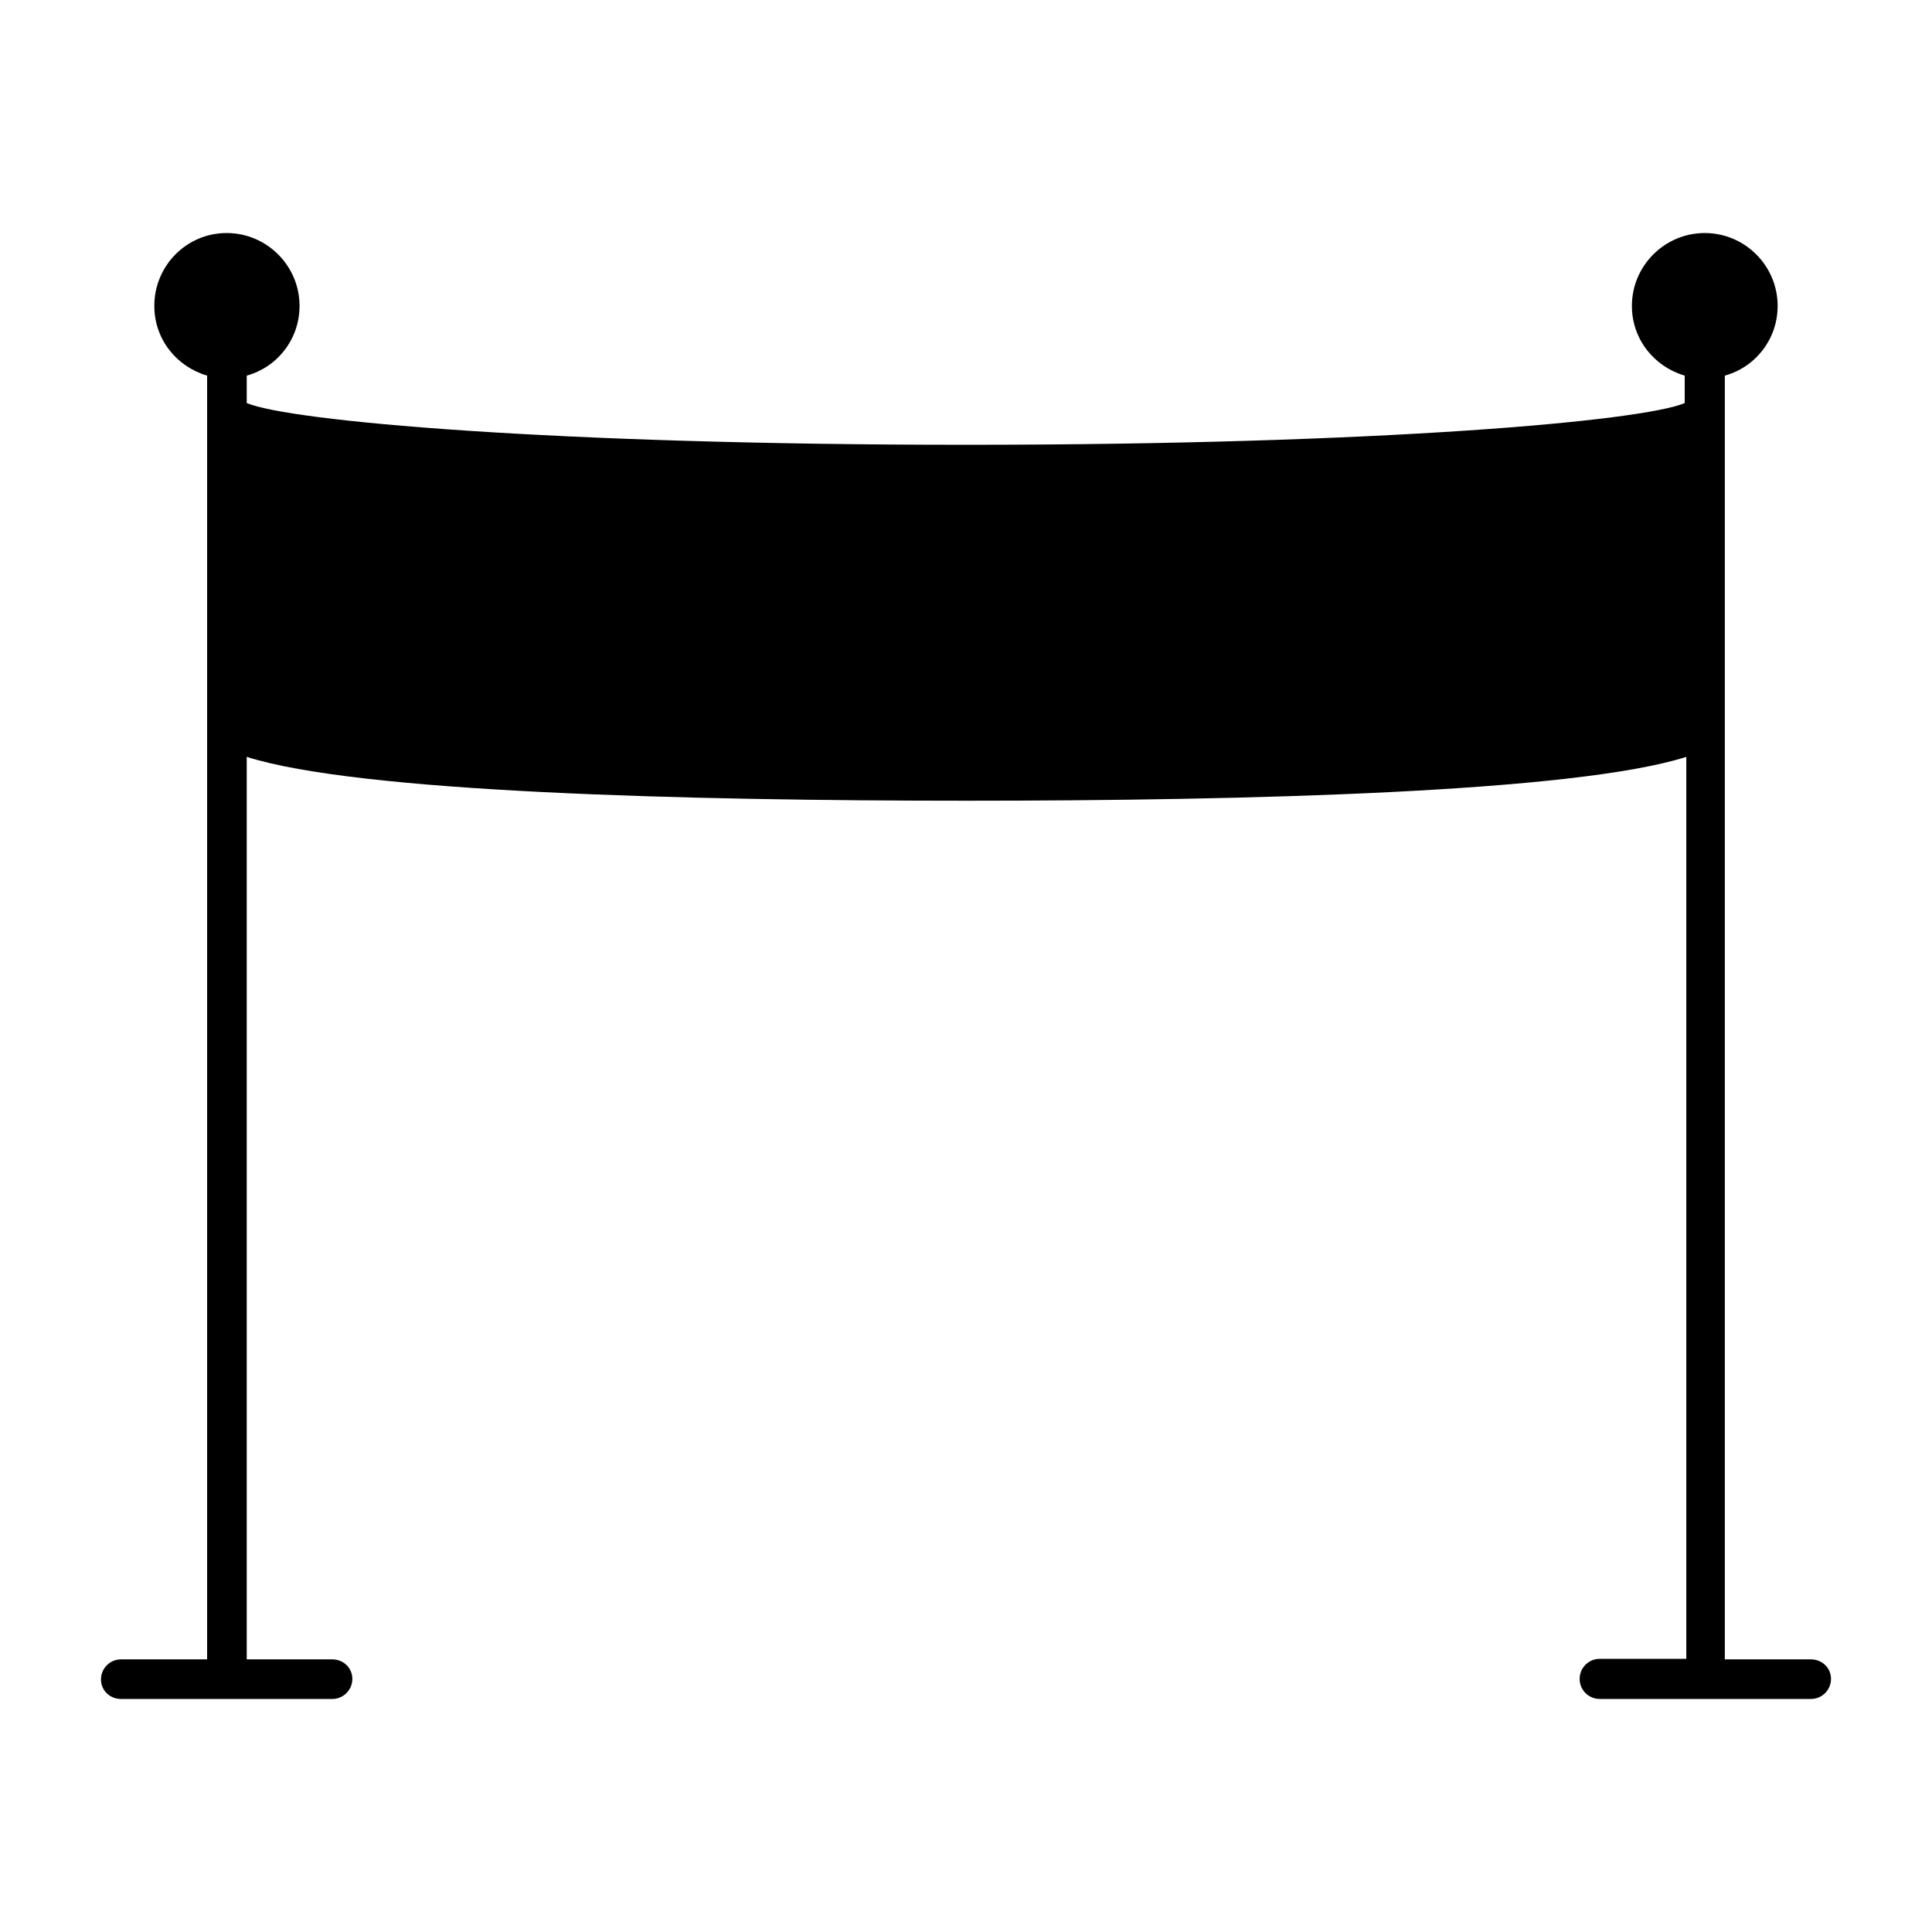
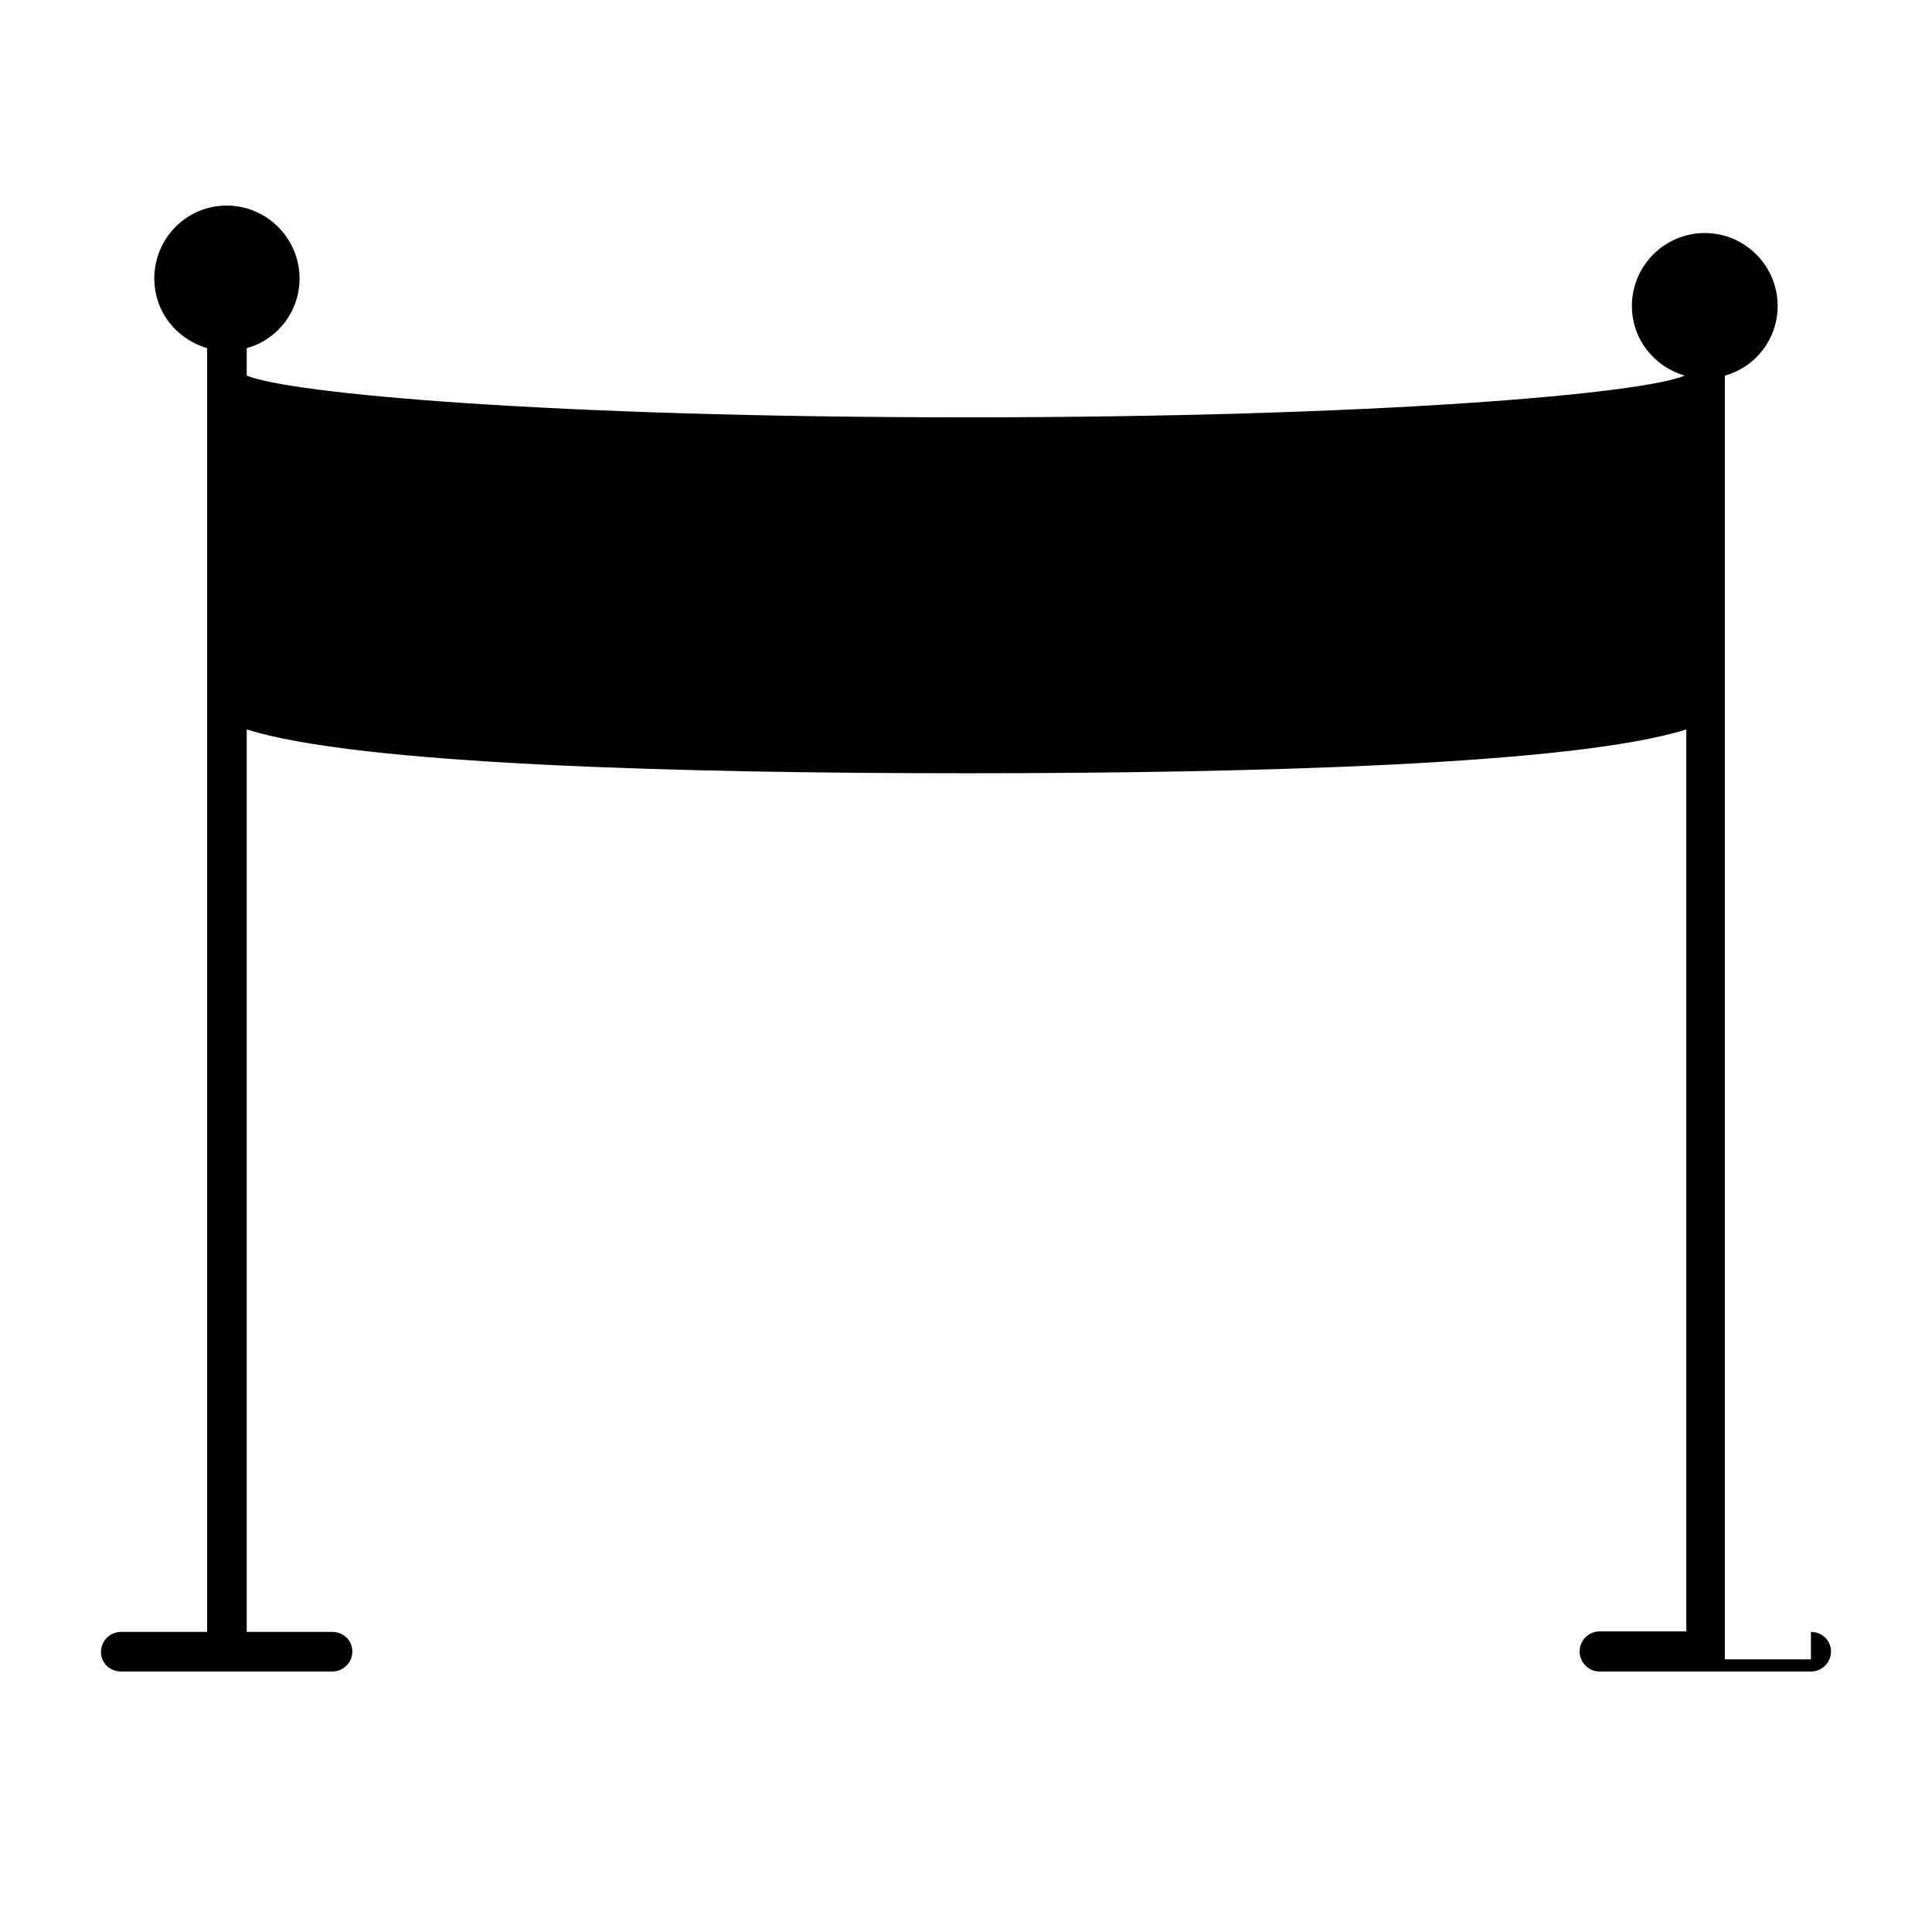
<svg xmlns="http://www.w3.org/2000/svg" fill="#000000" width="800px" height="800px" version="1.1" viewBox="144 144 512 512">
-   <path d="m623.91 583.75h-22.812v-340.21c8.117-2.238 13.996-9.656 13.996-18.473 0-10.637-8.676-19.312-19.312-19.312-10.637 0-19.312 8.676-19.312 19.312 0 8.816 5.879 16.094 13.996 18.473v7.277c-11.199 4.758-80.473 11.055-190.47 11.055-110 0-179.27-6.297-190.61-11.055v-7.277c8.117-2.238 13.996-9.656 13.996-18.473 0-10.637-8.676-19.312-19.312-19.312-10.637-0.004-19.176 8.676-19.176 19.312 0 8.816 5.879 16.094 13.996 18.473v340.21h-22.812c-2.938 0-5.316 2.379-5.316 5.316 0 2.941 2.379 5.18 5.316 5.18h55.98c2.938 0 5.316-2.379 5.316-5.316 0-2.941-2.379-5.18-5.316-5.18h-22.672v-239.17c29.527 9.375 115.88 11.617 190.75 11.617 74.871 0 161.22-2.238 190.75-11.617v239.03h-22.949c-2.938 0-5.316 2.379-5.316 5.316s2.379 5.316 5.316 5.316h55.98c2.938 0 5.316-2.379 5.316-5.316s-2.379-5.176-5.316-5.176z" />
+   <path d="m623.91 583.75h-22.812v-340.21c8.117-2.238 13.996-9.656 13.996-18.473 0-10.637-8.676-19.312-19.312-19.312-10.637 0-19.312 8.676-19.312 19.312 0 8.816 5.879 16.094 13.996 18.473c-11.199 4.758-80.473 11.055-190.47 11.055-110 0-179.27-6.297-190.61-11.055v-7.277c8.117-2.238 13.996-9.656 13.996-18.473 0-10.637-8.676-19.312-19.312-19.312-10.637-0.004-19.176 8.676-19.176 19.312 0 8.816 5.879 16.094 13.996 18.473v340.21h-22.812c-2.938 0-5.316 2.379-5.316 5.316 0 2.941 2.379 5.18 5.316 5.18h55.98c2.938 0 5.316-2.379 5.316-5.316 0-2.941-2.379-5.18-5.316-5.18h-22.672v-239.17c29.527 9.375 115.88 11.617 190.75 11.617 74.871 0 161.22-2.238 190.75-11.617v239.03h-22.949c-2.938 0-5.316 2.379-5.316 5.316s2.379 5.316 5.316 5.316h55.98c2.938 0 5.316-2.379 5.316-5.316s-2.379-5.176-5.316-5.176z" />
</svg>